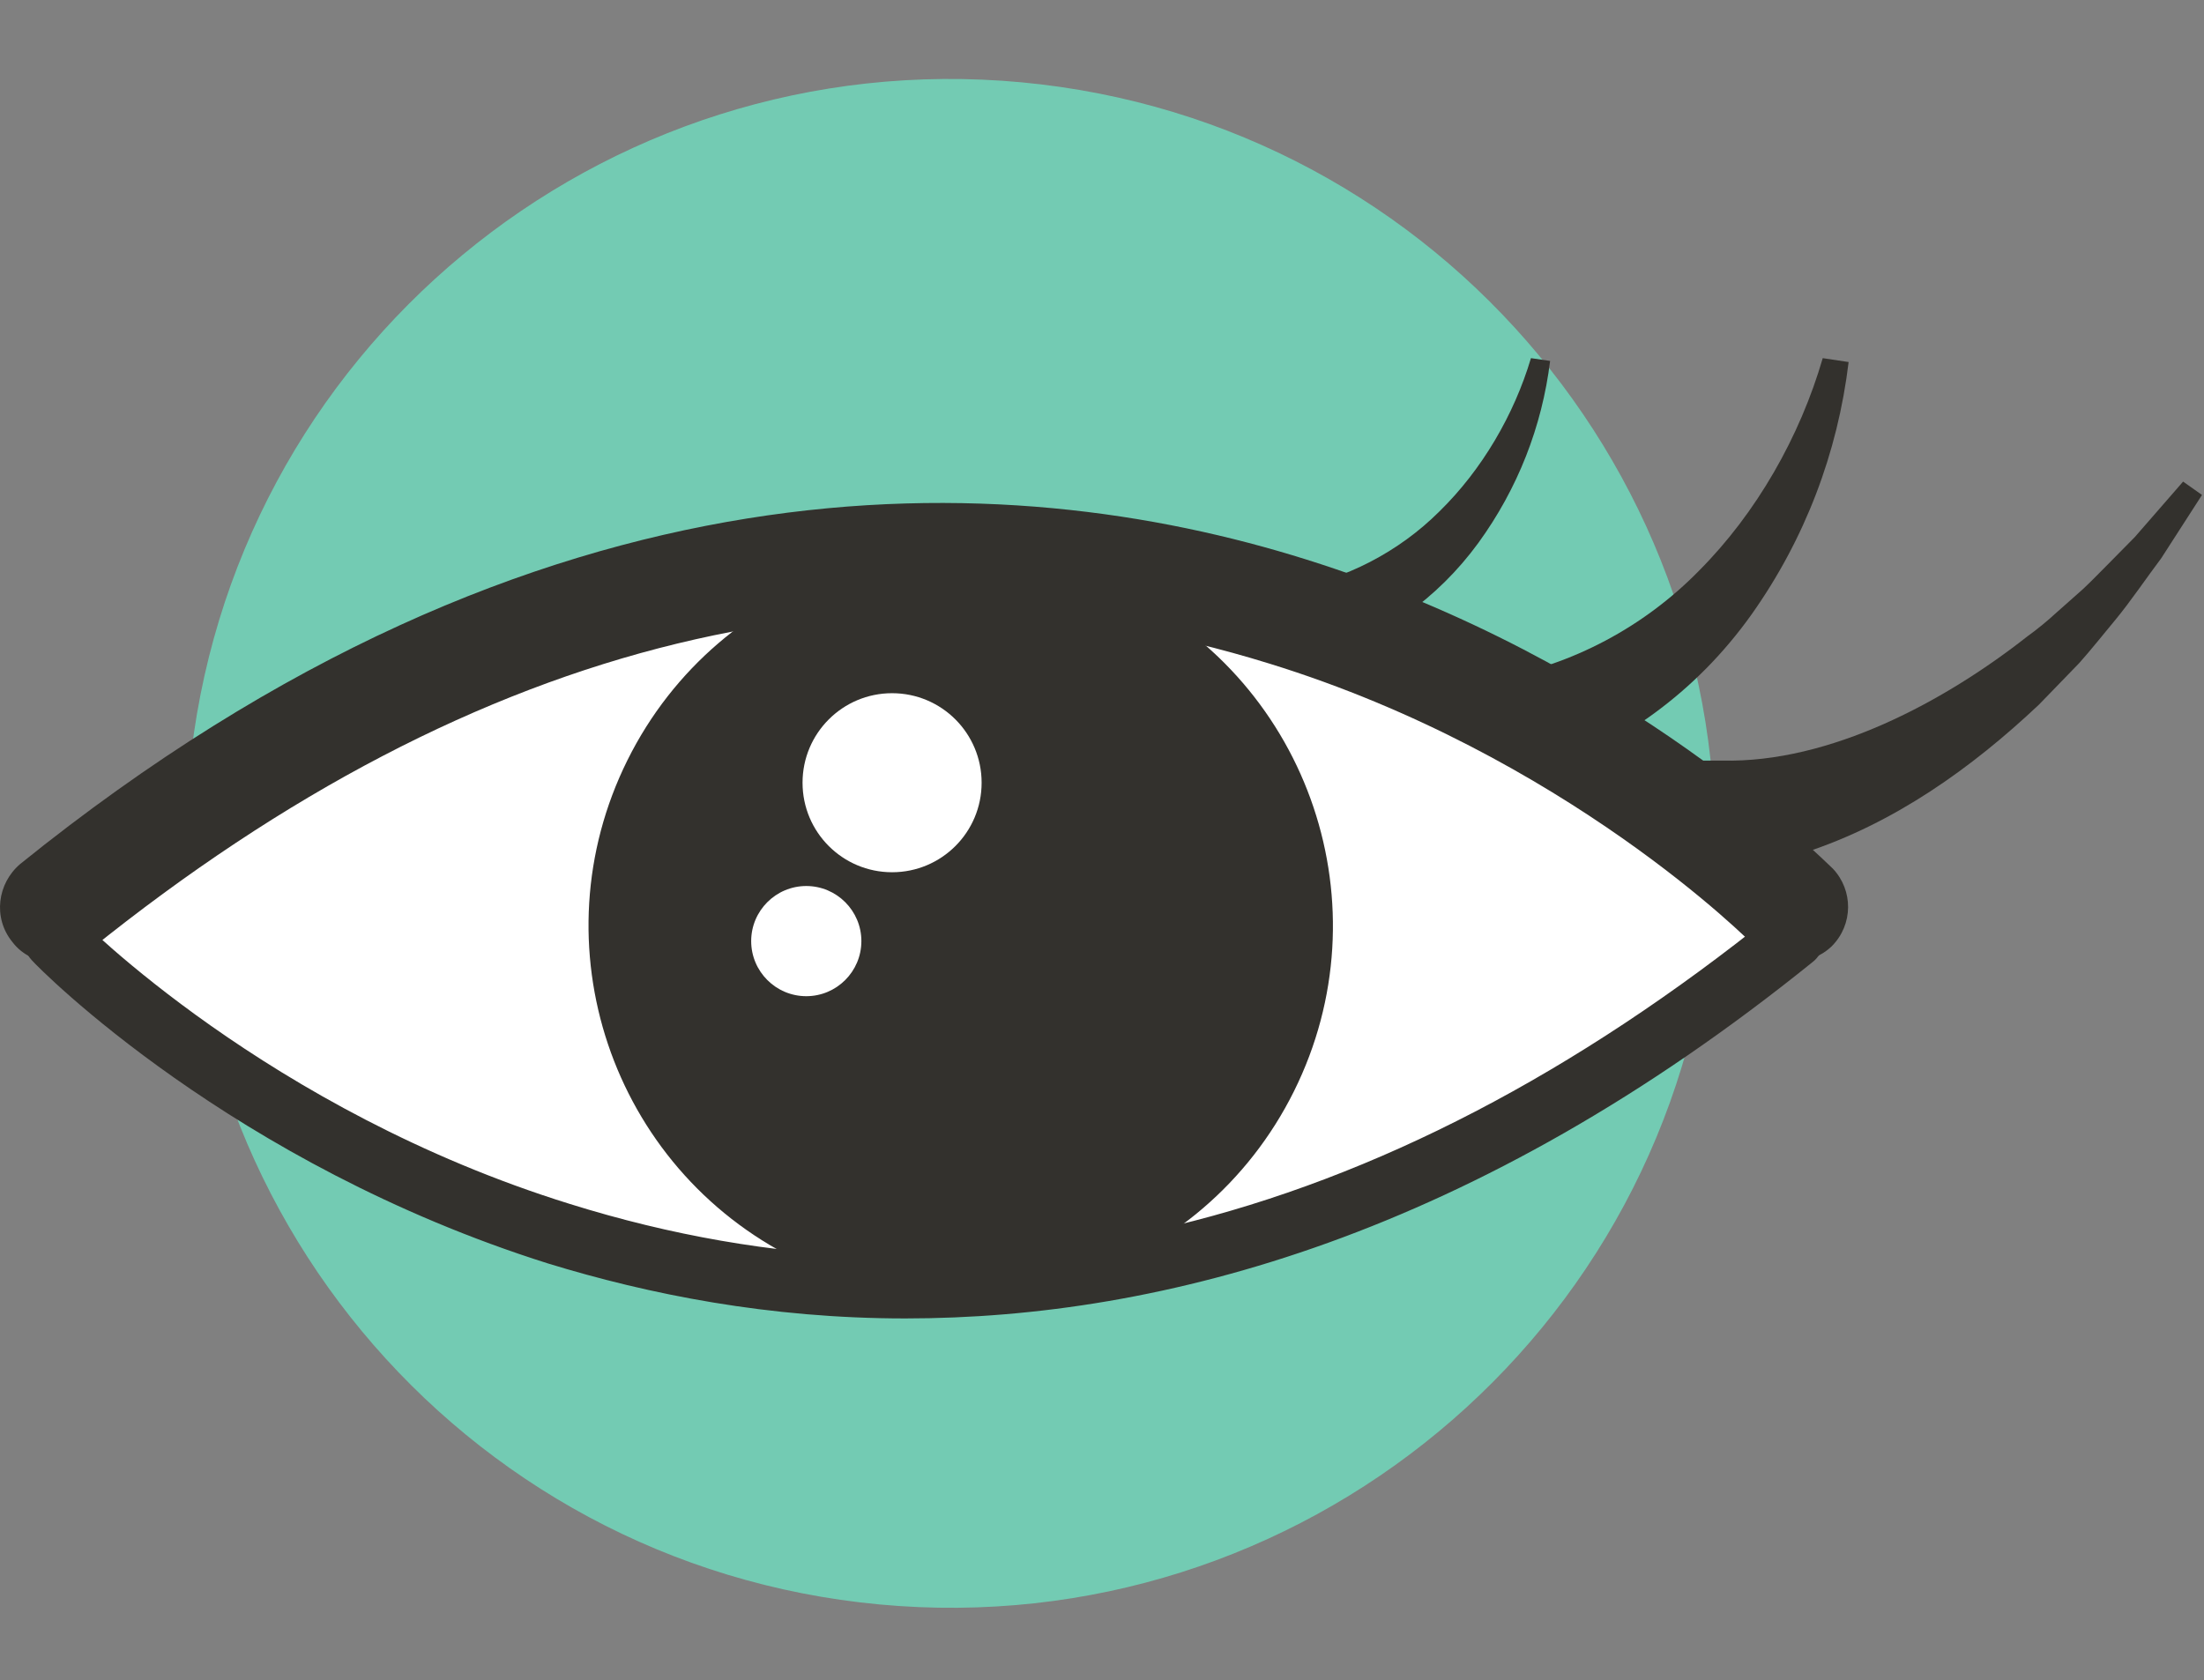
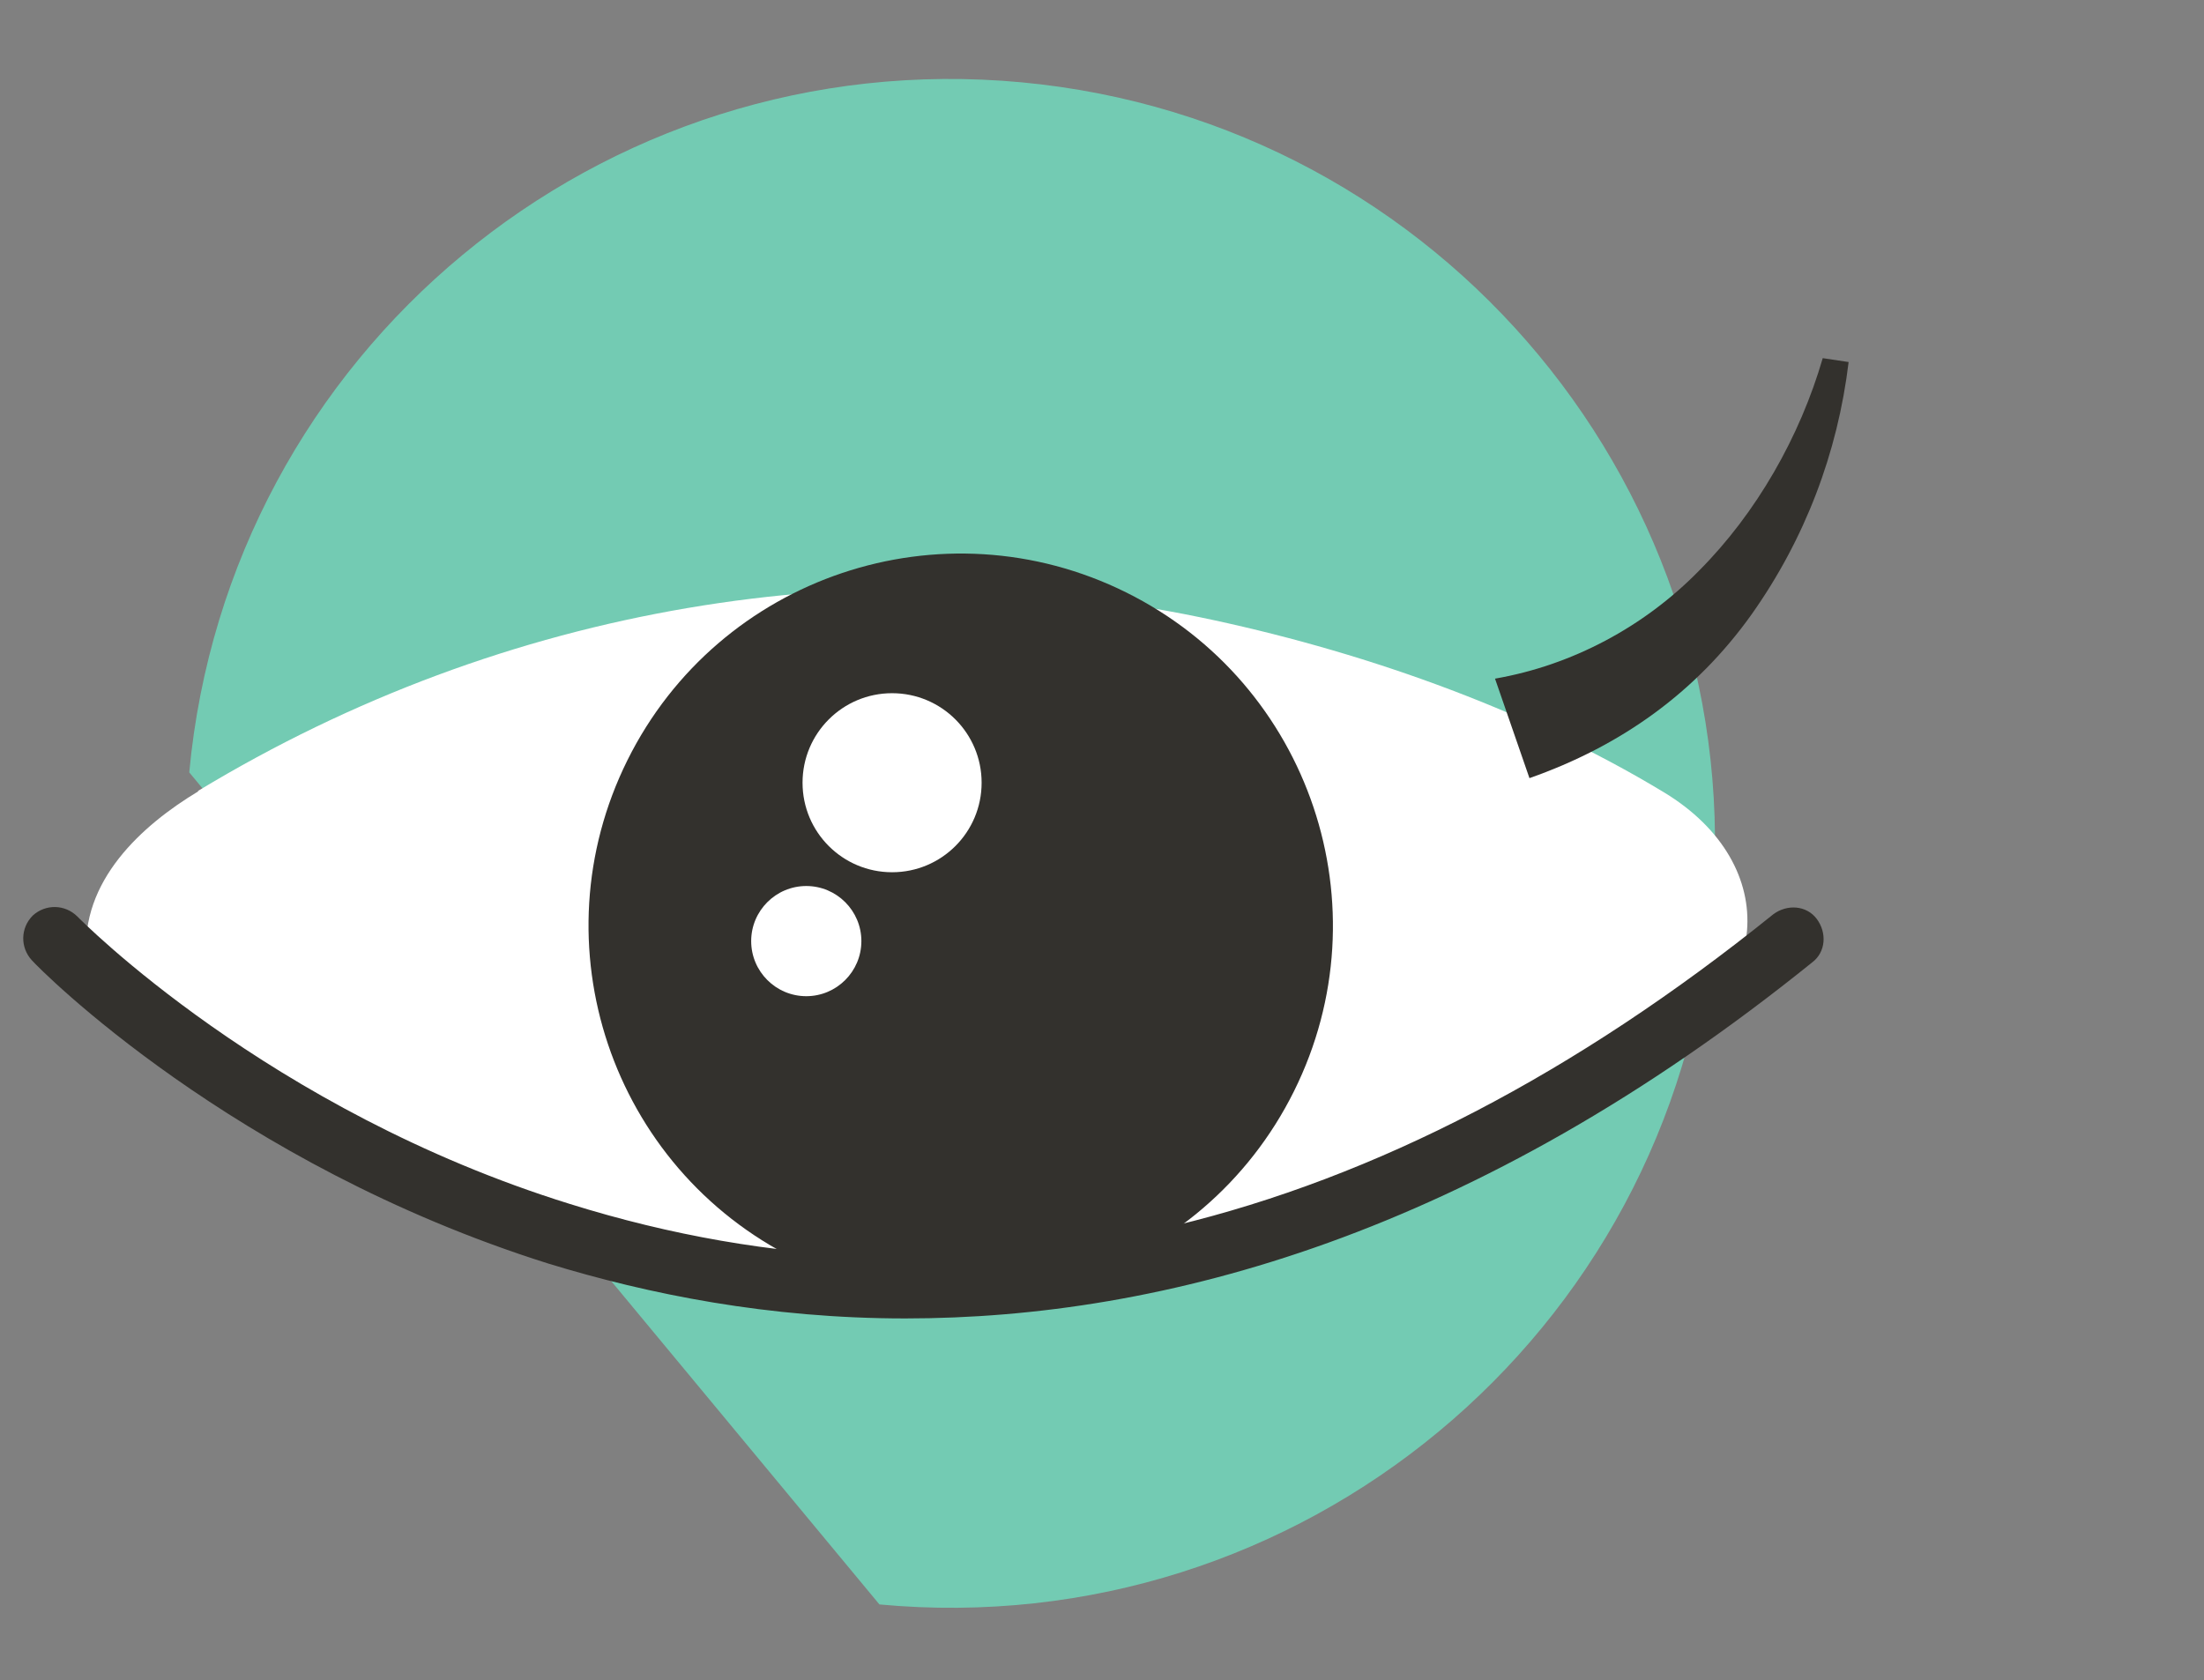
<svg xmlns="http://www.w3.org/2000/svg" width="160" height="122" viewBox="0 0 160 122" fill="none">
  <rect x="0" y="0" width="160" height="122" fill="#808080" stroke="none" />
-   <path d="M63.843 116.498C94.363 119.345 121.412 96.912 124.259 66.393C127.106 35.873 104.673 8.825 74.154 5.977C43.635 3.13 16.586 25.563 13.739 56.082C10.892 86.602 33.324 113.65 63.843 116.498Z" fill="#73CBB3" />
+   <path d="M63.843 116.498C94.363 119.345 121.412 96.912 124.259 66.393C127.106 35.873 104.673 8.825 74.154 5.977C43.635 3.13 16.586 25.563 13.739 56.082Z" fill="#73CBB3" />
  <path d="M14.381 57.467C10.329 59.91 5.807 63.956 6.277 69.524C6.711 74.251 12.778 75.348 16.288 77.231C49.609 95.417 78.061 98.731 118.741 77.231C128.944 72.584 129.396 62.754 120.822 57.547C110.511 51.298 98.318 47.132 87.066 44.808C62.572 39.761 36.74 43.887 14.381 57.426V57.467Z" fill="white" />
-   <path d="M3.963 69.88C2.799 69.88 1.636 69.381 0.888 68.384C-0.525 66.638 -0.193 64.144 1.47 62.731C39.373 32.143 73.12 33.805 94.815 40.621C118.172 47.936 132.385 62.482 133.05 63.064C134.547 64.643 134.547 67.137 132.967 68.716C131.388 70.212 128.894 70.212 127.315 68.633C127.149 68.467 113.683 54.835 92.155 48.185C63.478 39.291 34.718 46.273 6.54 68.966C5.709 69.547 4.794 69.88 3.963 69.88Z" fill="#33312D" />
  <path d="M93.937 79.233C100.576 65.871 95.126 49.658 81.764 43.02C68.403 36.381 52.19 41.831 45.551 55.193C38.913 68.554 44.363 84.767 57.724 91.406C71.086 98.044 87.299 92.594 93.937 79.233Z" fill="#33312D" />
  <path d="M65.722 95.731C55.831 95.731 47.103 93.985 39.788 91.741C16.847 84.509 2.882 70.379 2.301 69.713C1.469 68.799 1.469 67.386 2.384 66.472C3.298 65.641 4.711 65.641 5.625 66.555C5.792 66.721 19.424 80.602 41.368 87.418C70.626 96.562 100.051 89.496 128.728 66.389C129.725 65.641 131.139 65.724 131.887 66.721C132.635 67.719 132.552 69.132 131.554 69.88C107.033 89.663 84.424 95.731 65.722 95.731Z" fill="#33312D" />
-   <path d="M124.618 63.237C126.82 63.129 128.95 62.59 131.008 61.908C137.507 59.788 143.139 55.765 148.013 51.168C148.627 50.521 150.324 48.797 150.938 48.15C151.587 47.432 152.959 45.744 153.609 44.953C154.62 43.732 155.92 41.828 156.895 40.535L159.855 35.938L158.483 34.968L154.981 38.991L153.104 40.895C152.526 41.469 151.804 42.224 151.226 42.762L149.241 44.523C148.699 45.025 147.833 45.744 147.219 46.175C141.153 50.952 132.849 55.406 125.015 55.227H123.237L124.618 63.201V63.237Z" fill="#33312D" />
  <path d="M132.324 26C130.663 31.711 127.522 37.243 123.334 41.446C119.363 45.505 114.128 48.306 108.531 49.276L111.031 56.5C117.675 54.165 123.117 50.282 127.161 44.606C131.024 39.147 133.407 32.897 134.201 26.287L132.288 26H132.324Z" fill="#33312D" />
-   <path d="M111.142 26C109.913 30.12 107.588 34.11 104.488 37.141C101.548 40.069 97.674 42.09 93.531 42.789L95.382 48C100.299 46.316 104.328 43.515 107.321 39.421C110.18 35.483 111.944 30.975 112.531 26.207L111.115 26H111.142Z" fill="#33312D" />
  <path d="M64.761 63.333C68.352 63.333 71.261 60.428 71.261 56.833C71.261 53.239 68.352 50.333 64.761 50.333C61.171 50.333 58.261 53.239 58.261 56.833C58.261 60.428 61.171 63.333 64.761 63.333Z" fill="white" />
  <path d="M58.532 72.333C60.735 72.333 62.532 70.54 62.532 68.333C62.532 66.126 60.735 64.333 58.532 64.333C56.328 64.333 54.532 66.126 54.532 68.333C54.532 70.54 56.328 72.333 58.532 72.333Z" fill="white" />
</svg>